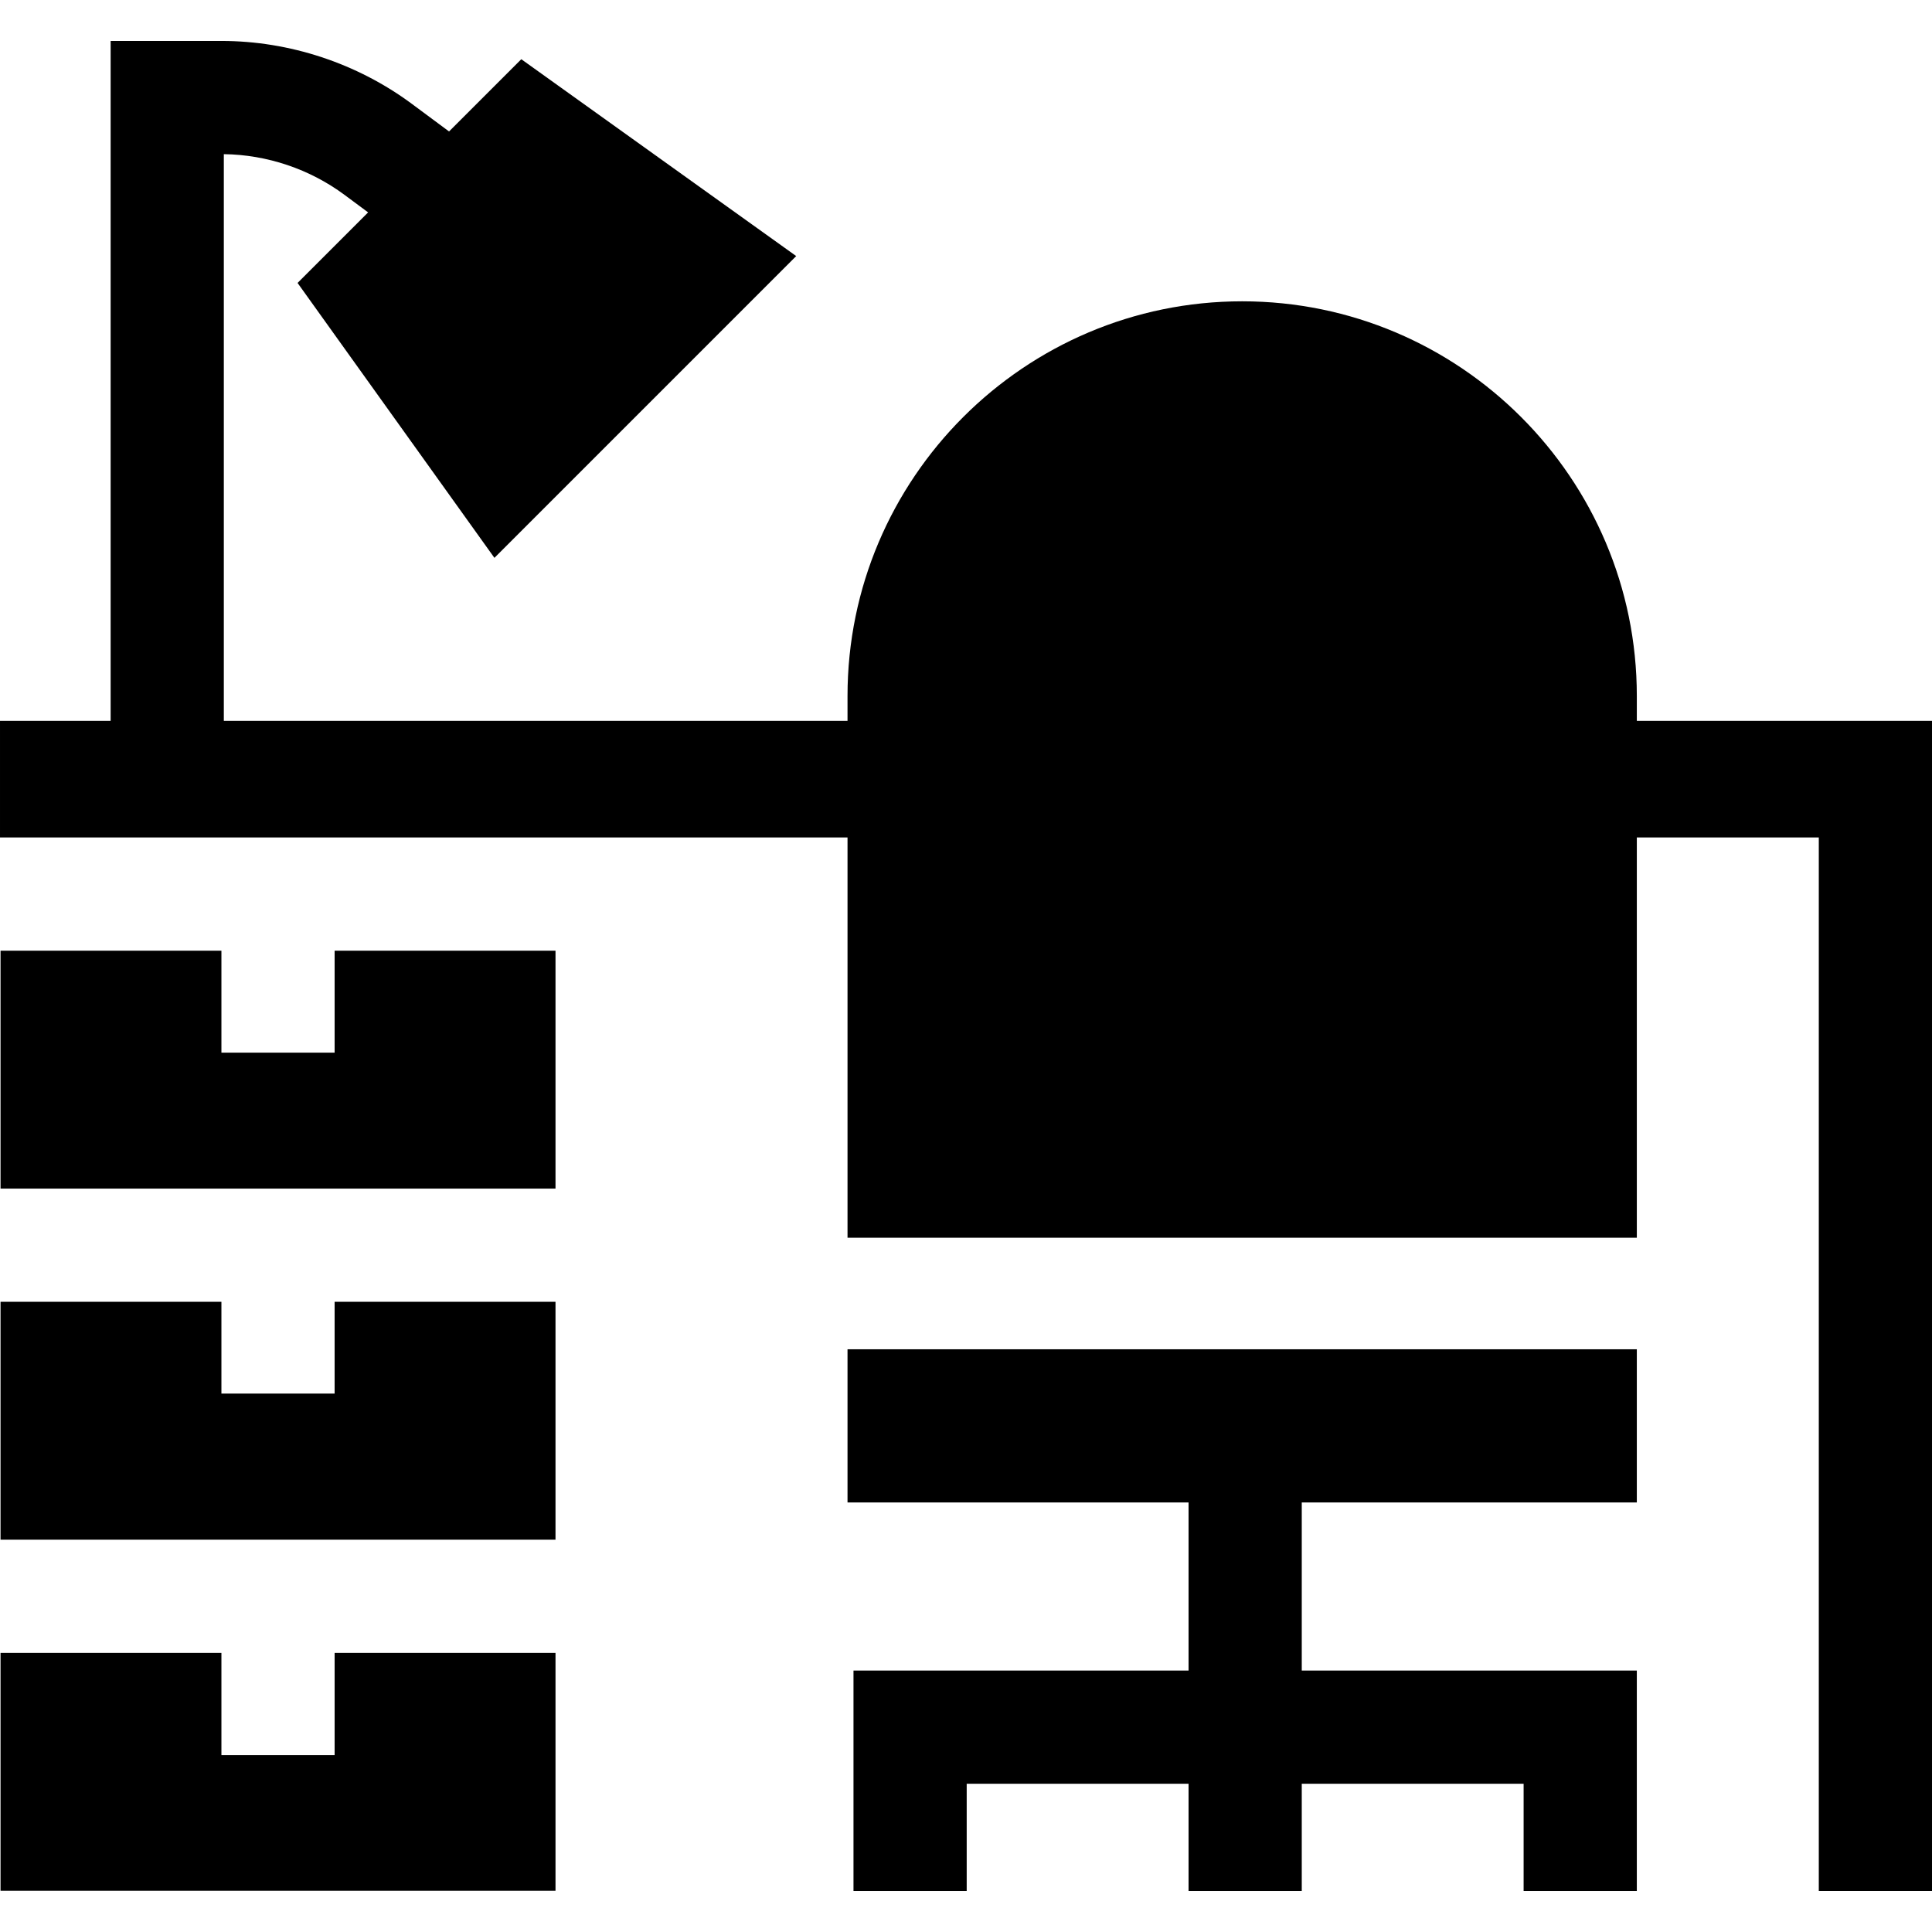
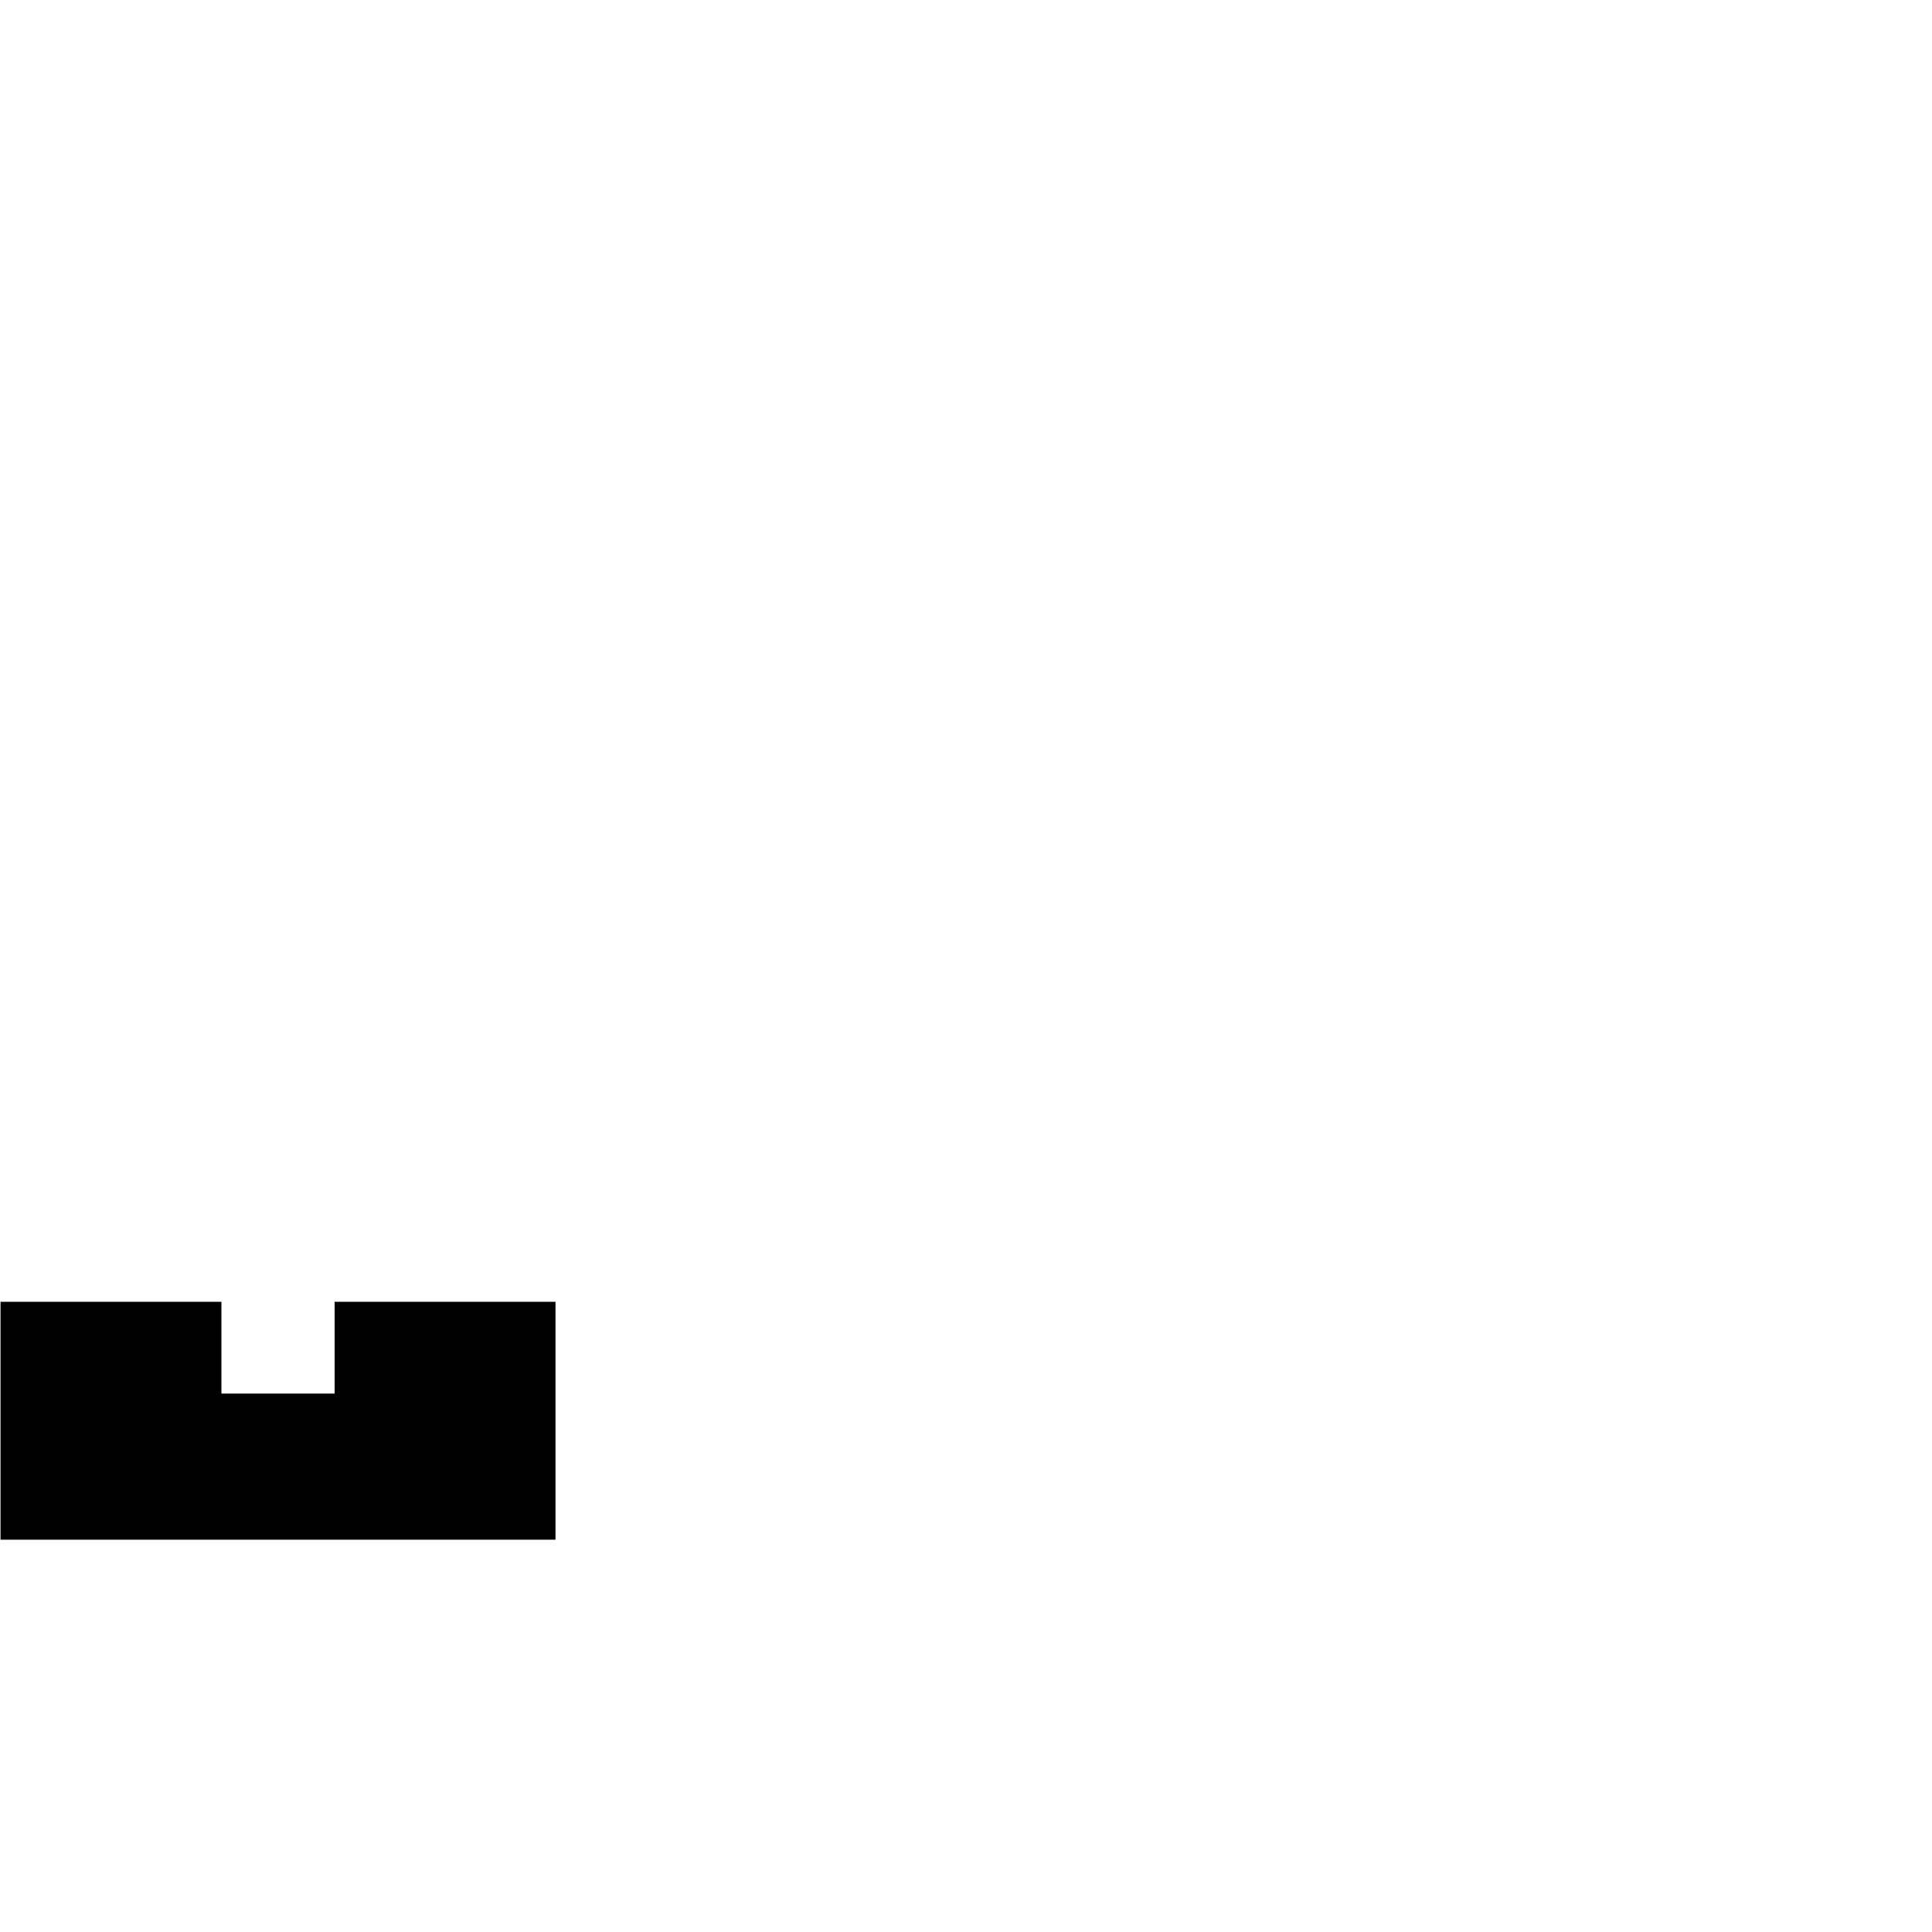
<svg xmlns="http://www.w3.org/2000/svg" id="Capa_1" enable-background="new 0 0 512 512" height="512" viewBox="0 0 512 512" width="512">
  <g>
-     <path d="m433.775 191.044v-6.607c0-57.669-46.917-104.587-104.587-104.587-57.669 0-104.587 46.918-104.587 104.587v6.607h-165.283v-150.189c11.44.139 22.765 3.95 31.956 10.769l6.284 4.662-18.698 18.698 52.168 72.853 79.974-79.975-72.853-52.167-19.146 19.146-9.854-7.311c-14.498-10.756-32.424-16.678-50.475-16.678h-29.356v180.192h-29.318v30.899h224.601v106.069h209.174v-106.069h48.225v279.205h30v-310.104z" />
-     <path d="m147.214 251.943h-58.536v27.022h-30v-27.022h-58.536v63.046h147.072z" />
    <path d="m.142 344.989v63.046h147.072v-63.046h-58.536v24.326h-30v-24.326z" />
-     <path d="m224.601 398.169h90.379v44.546h-88.795v58.433h30v-28.433h58.795v28.433h30v-28.433h58.795v28.433h30v-58.433h-88.795v-44.546h88.795v-40.595h-209.174z" />
-     <path d="m88.678 465.119h-30v-27.084h-58.536v63.045h147.072v-63.045h-58.536z" />
  </g>
</svg>